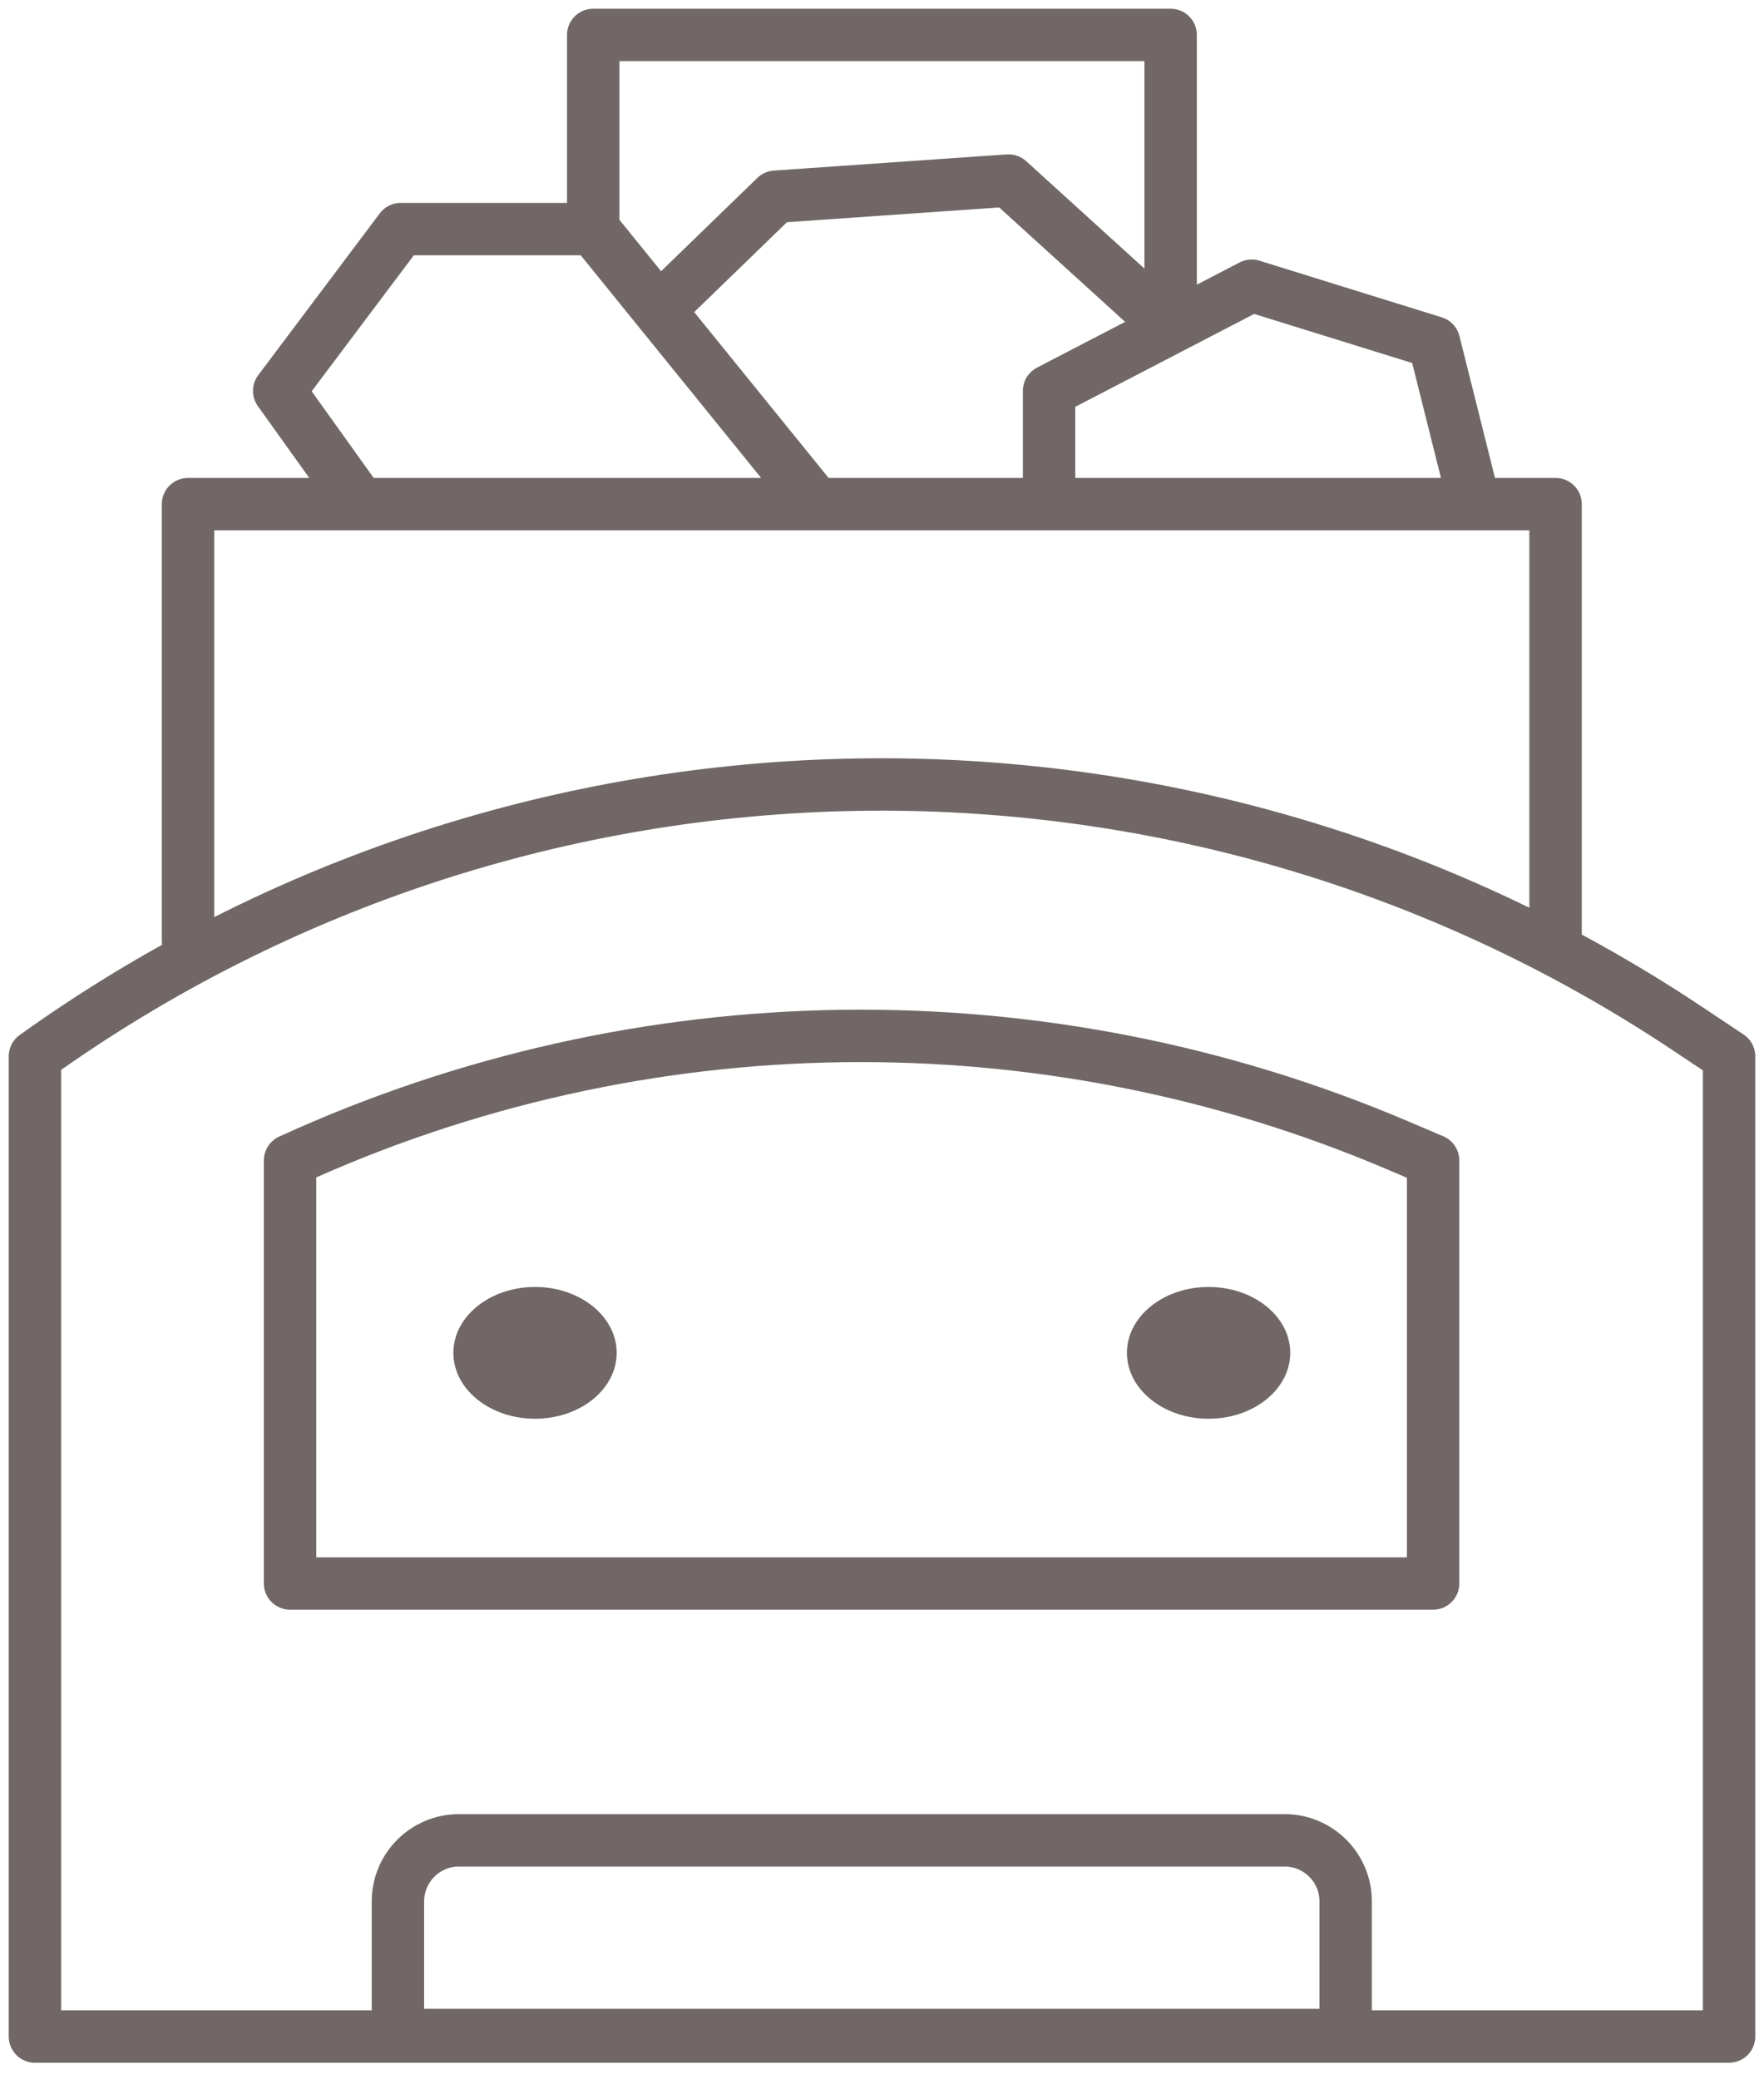
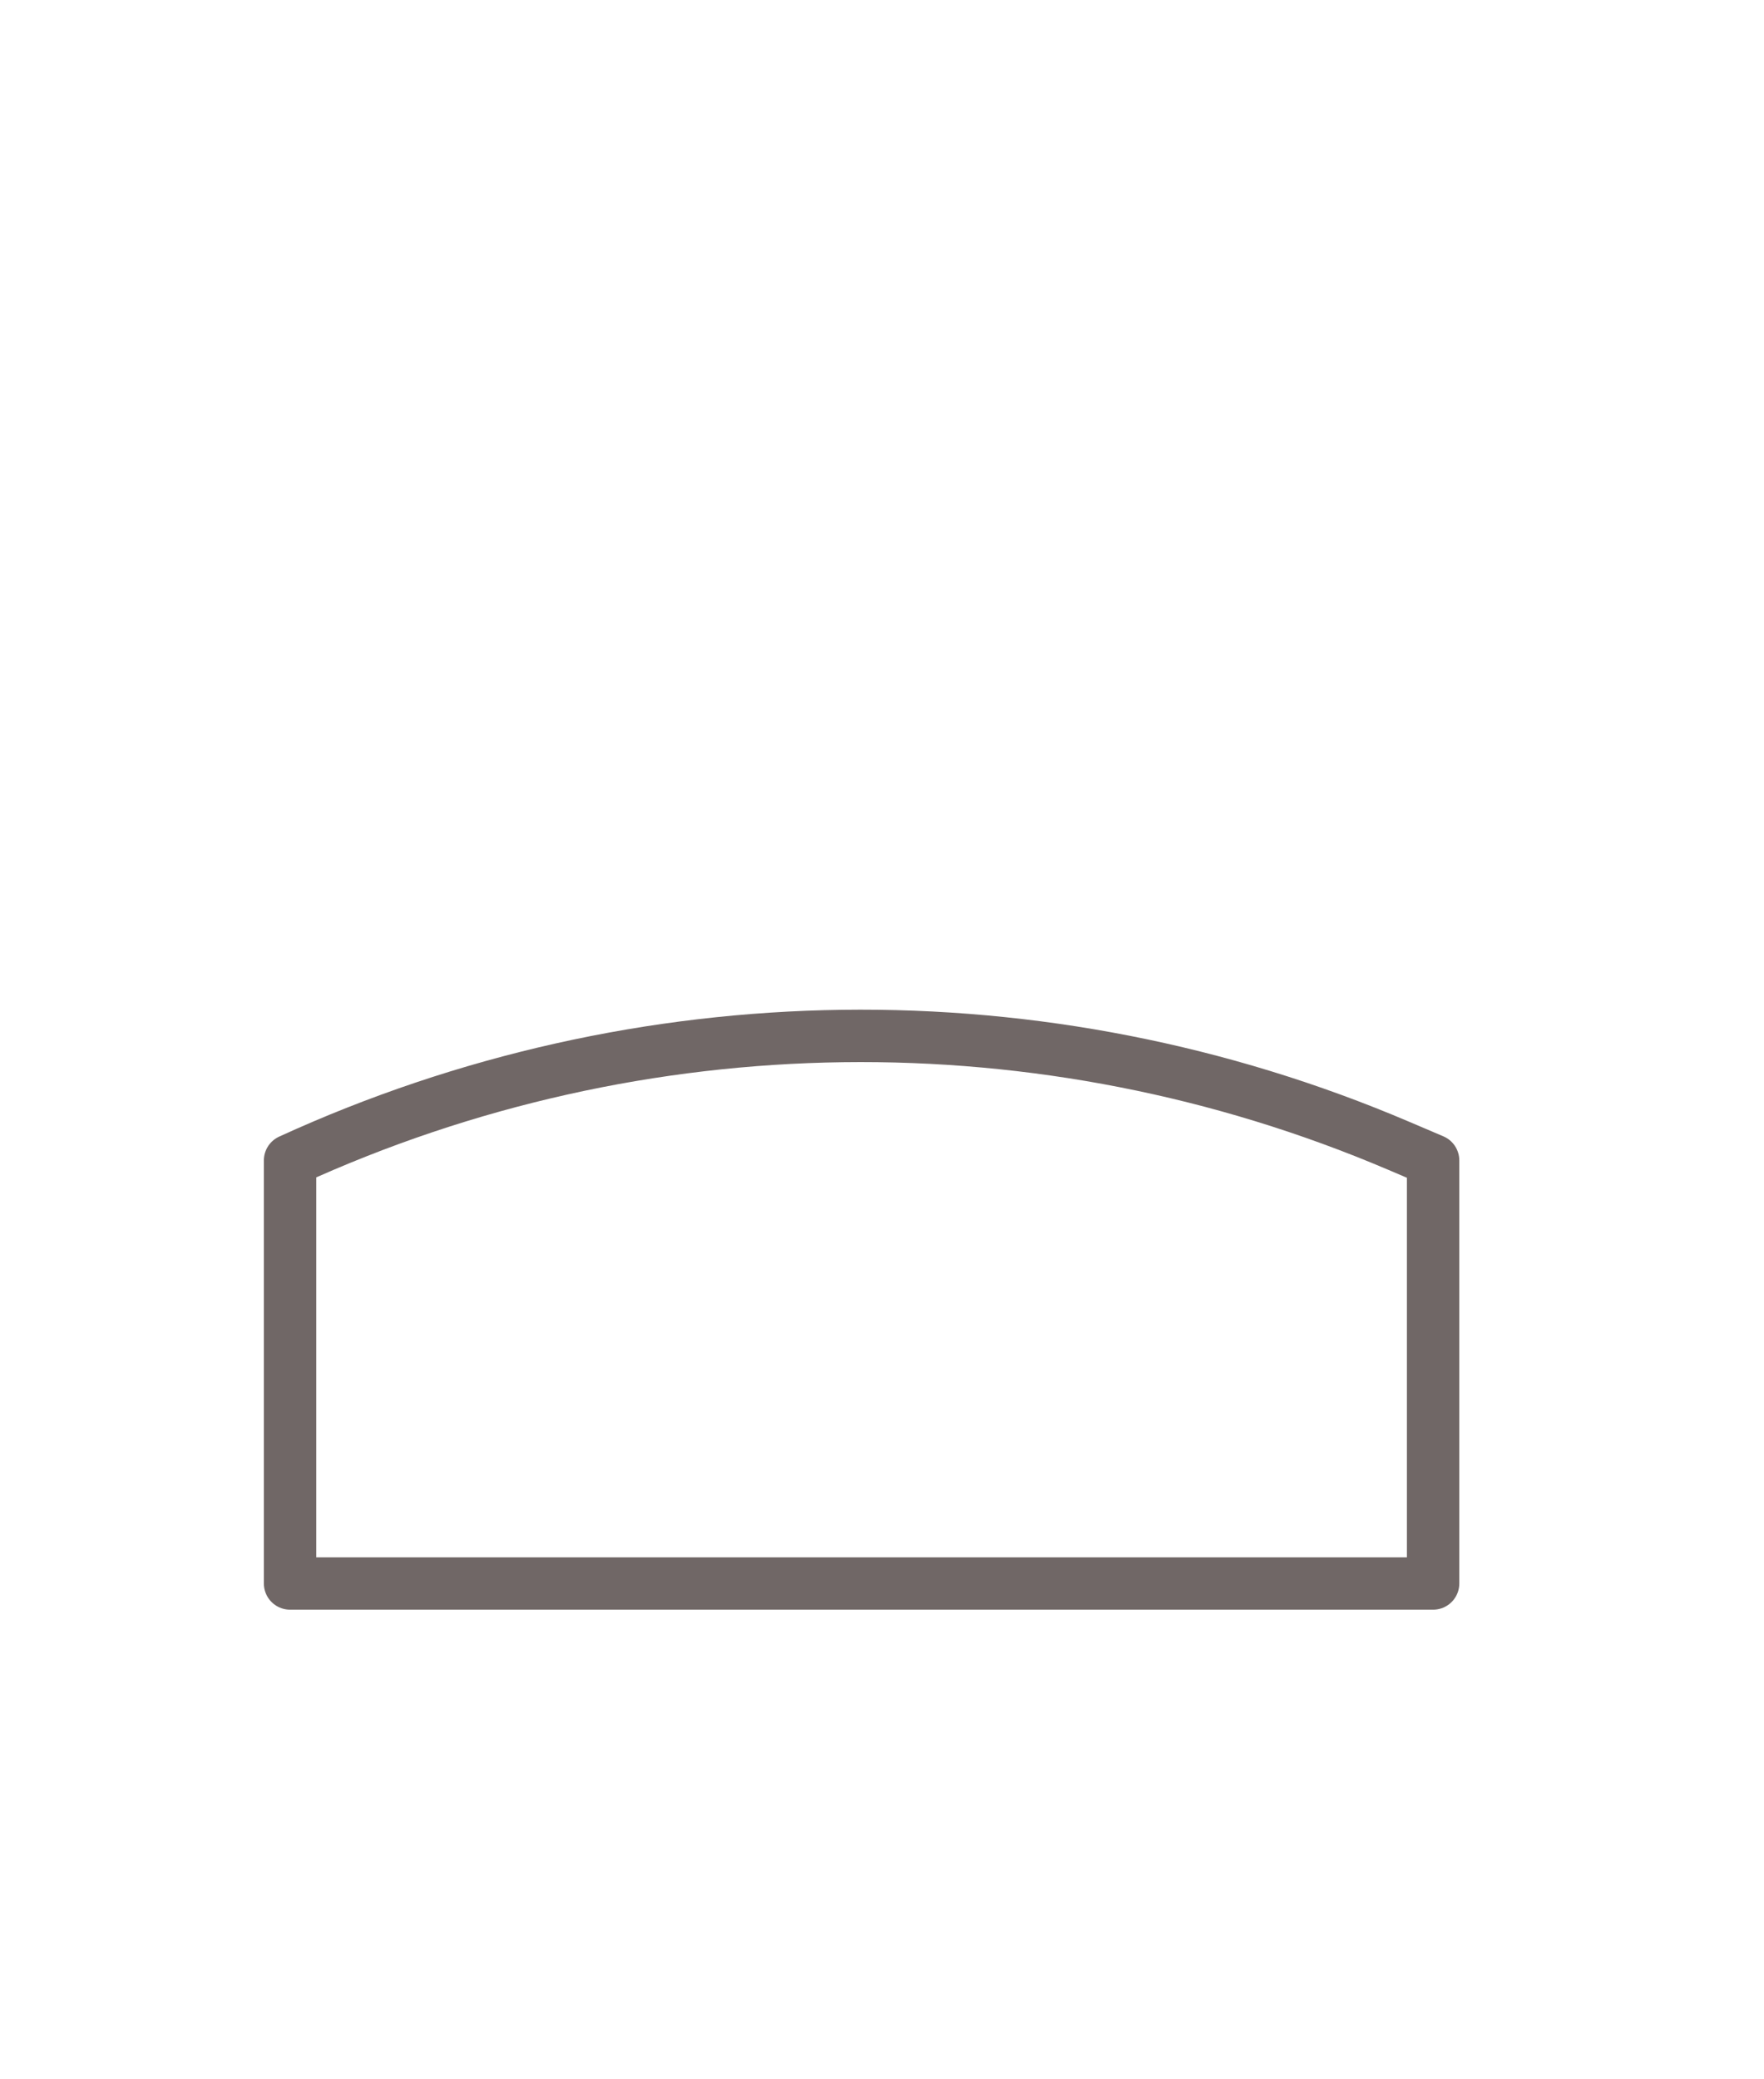
<svg xmlns="http://www.w3.org/2000/svg" width="101" height="119" viewBox="0 0 101 119" fill="none">
-   <path d="M99 116.587H2V60.472C30.134 40.323 67.8 39.686 96.599 58.873L99 60.472V88.529V116.587Z" stroke="#706766" stroke-width="3" stroke-linecap="round" stroke-linejoin="round" />
  <path d="M82.054 90.651H16.608V66.433C36.697 57.23 59.736 56.922 80.064 65.585L82.054 66.433V78.542V90.651Z" stroke="#706766" stroke-width="3" stroke-linecap="round" stroke-linejoin="round" />
-   <path d="M22.783 108.854C22.783 106.921 24.35 105.354 26.283 105.354H73.548C75.481 105.354 77.048 106.921 77.048 108.854V116.5H22.783V108.854Z" stroke="#706766" stroke-width="3" />
-   <path d="M10.765 53.87V28.861H20.625M89.066 53.87V28.861H84.426M84.426 28.861L82.106 19.599L71.666 16.357L67.026 18.765M84.426 28.861H60.066M60.066 28.861V22.378L67.026 18.765M60.066 28.861H46.726M46.726 28.861H20.625M46.726 28.861L37.718 17.746M33.965 13.115H22.945L15.985 22.378L20.625 28.861M33.965 13.115L37.718 17.746M33.965 13.115V2H67.026V18.765M37.718 17.746L44.406 11.263L57.746 10.336L67.026 18.765" stroke="#706766" stroke-width="3" stroke-linecap="round" stroke-linejoin="round" />
-   <ellipse cx="30.633" cy="77.448" rx="4.675" ry="3.772" fill="#706766" />
-   <ellipse cx="69.199" cy="77.448" rx="4.675" ry="3.772" fill="#706766" />
</svg>